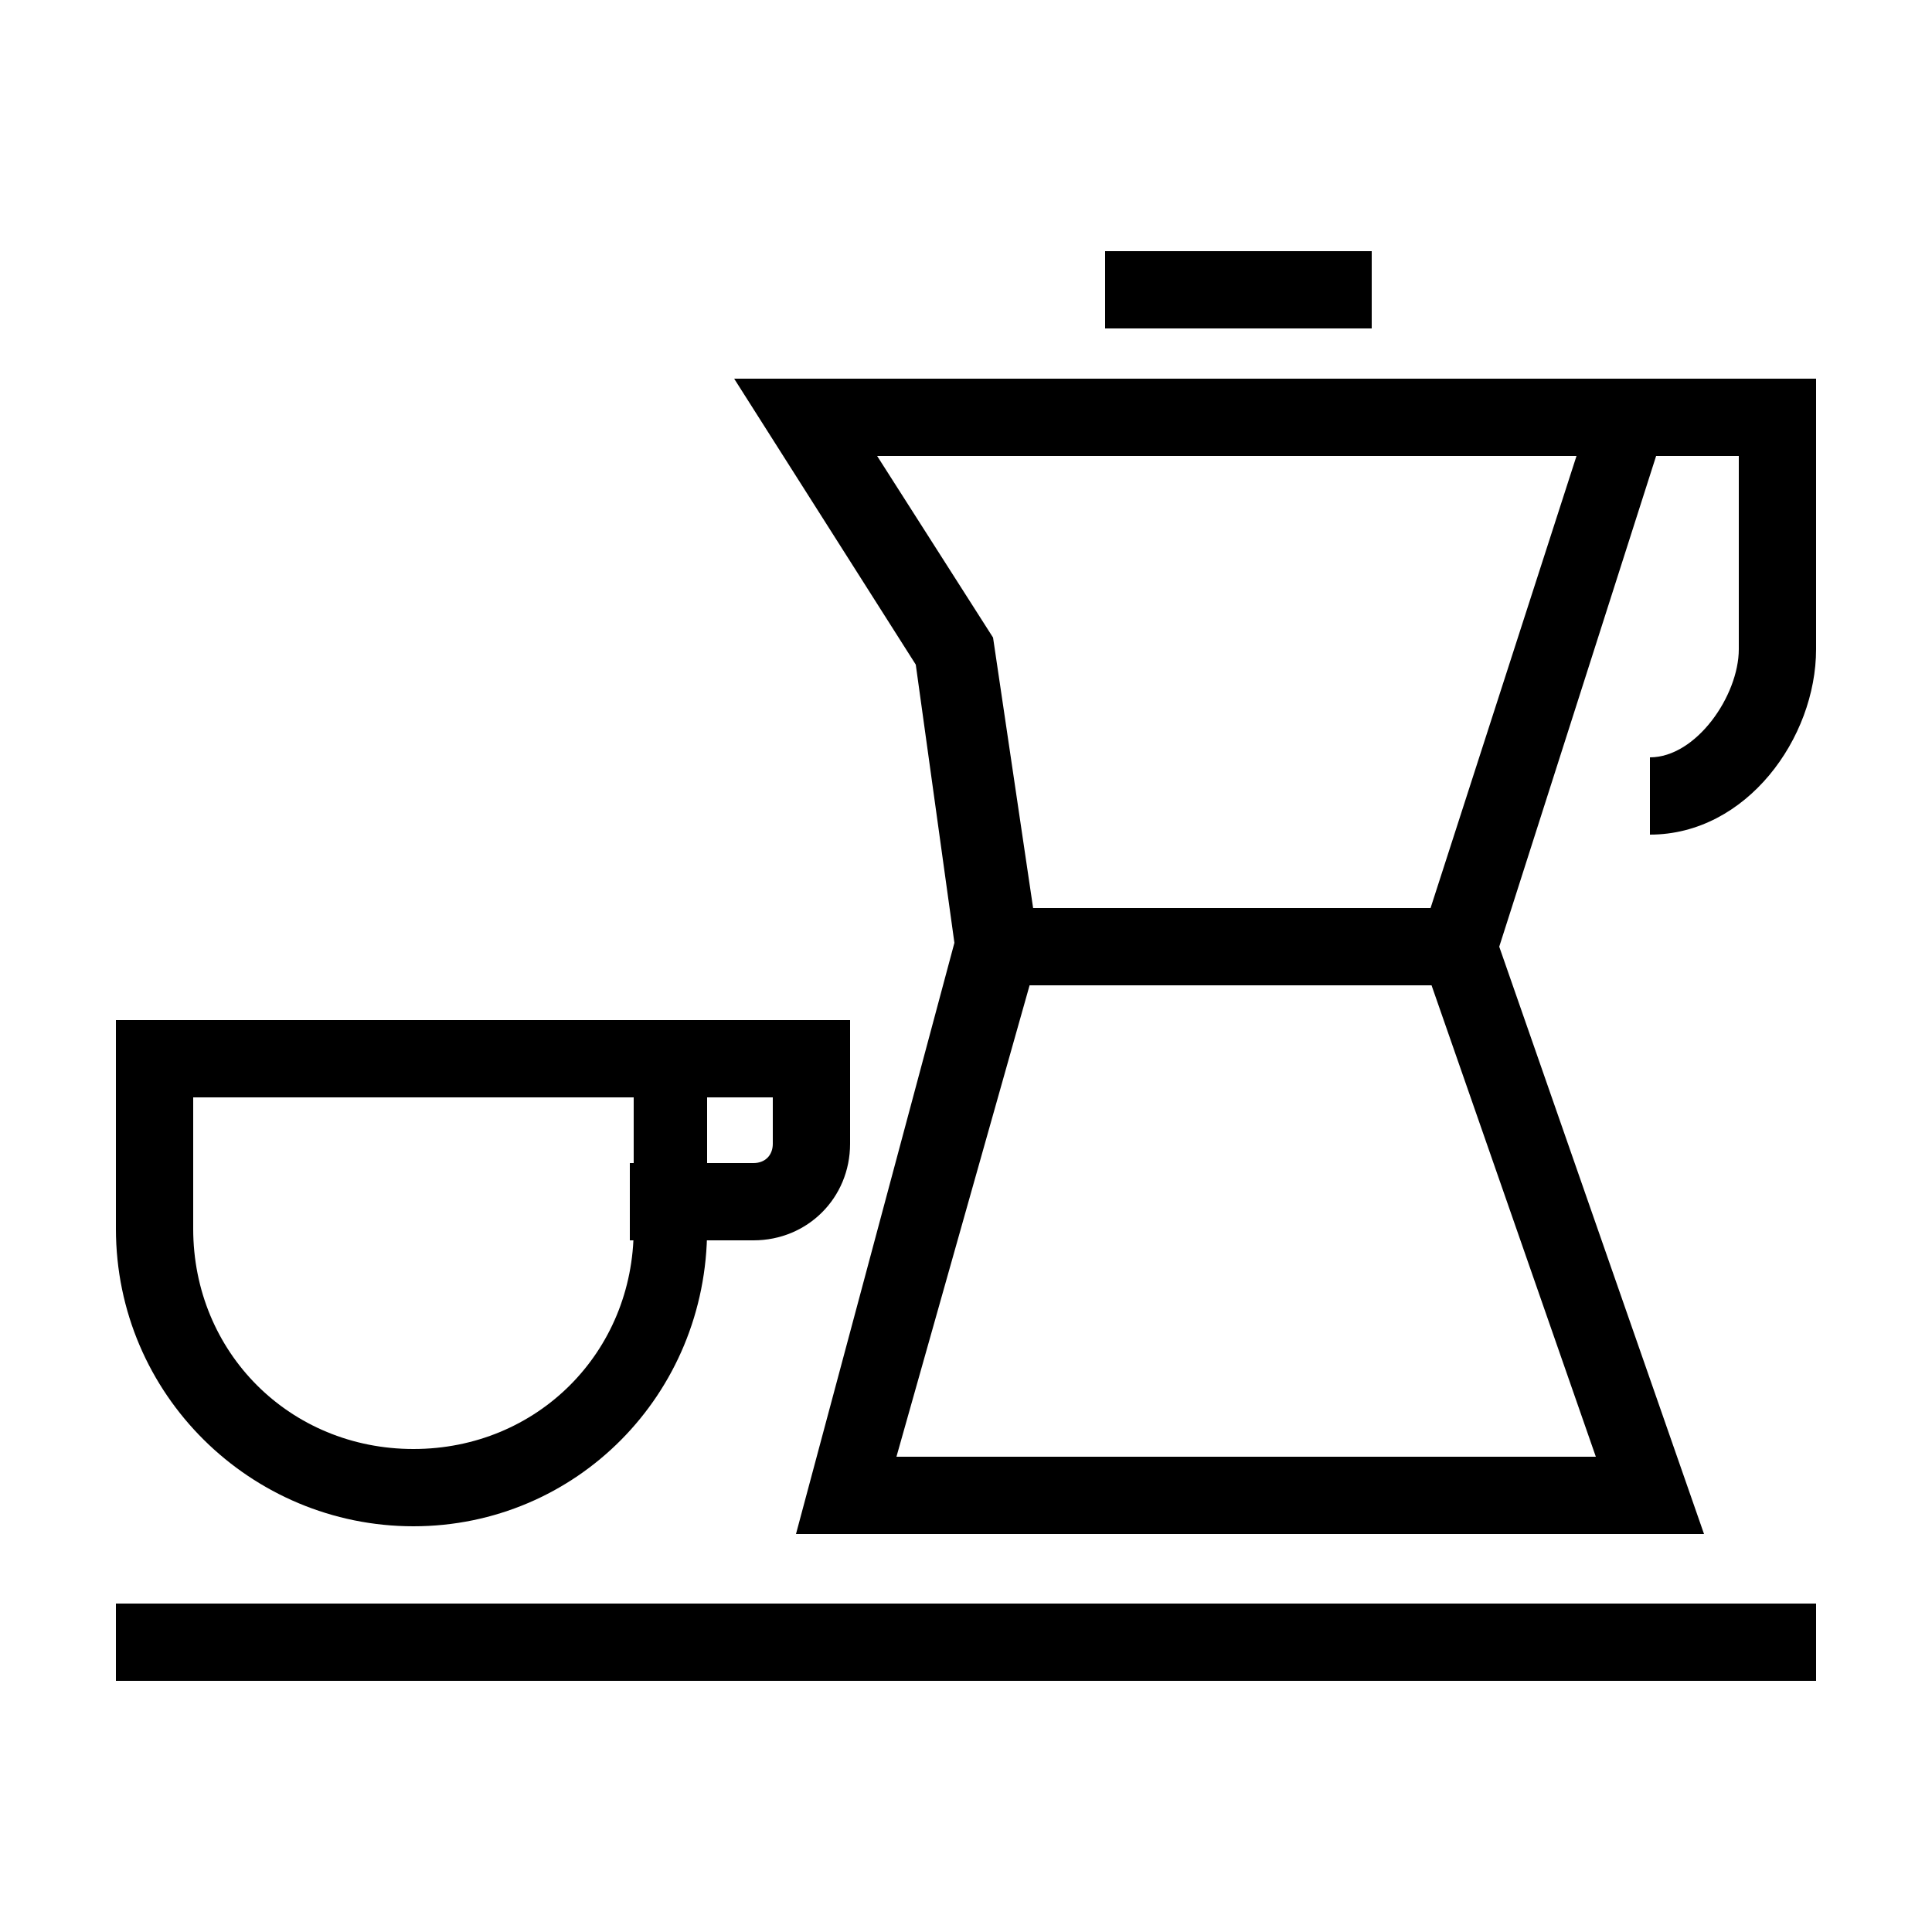
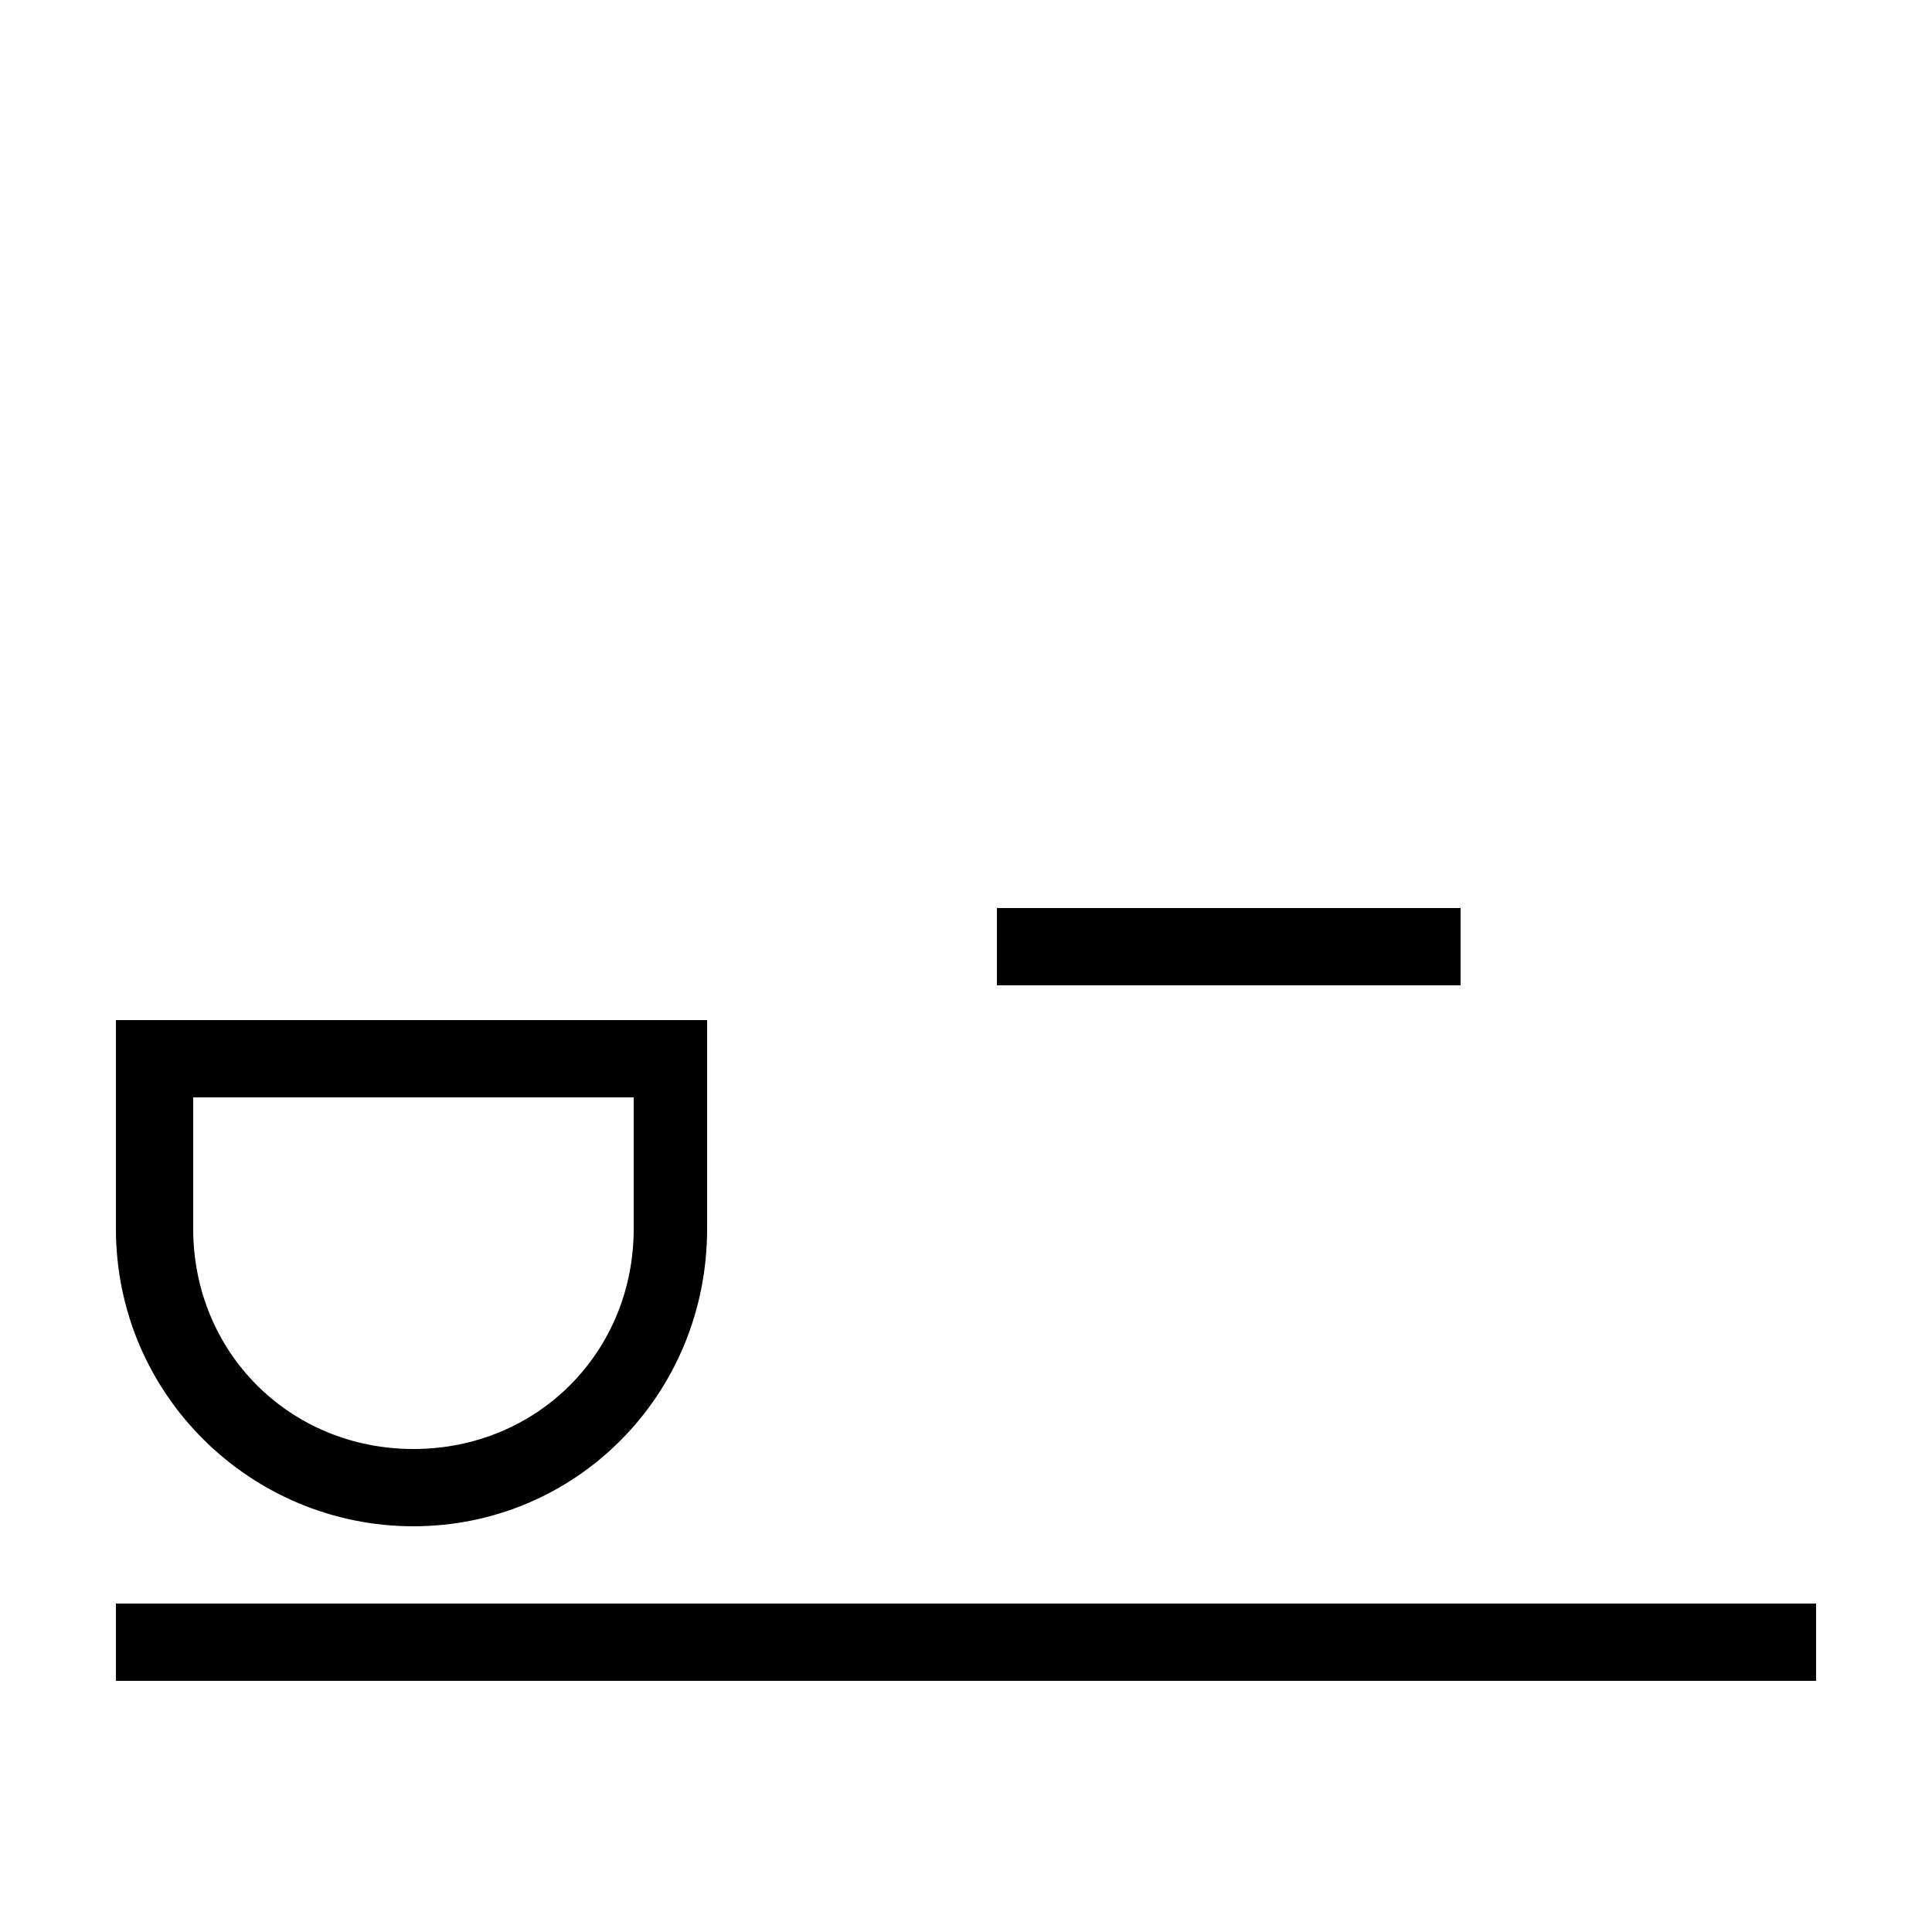
<svg xmlns="http://www.w3.org/2000/svg" version="1.1" id="Layer_1" x="0px" y="0px" viewBox="0 0 50 50" style="enable-background:new 0 0 50 50;" xml:space="preserve">
  <g>
    <g id="plateau">
      <g>
        <g>
          <rect x="25.8" y="23.5" width="12" height="2" />
        </g>
        <g>
-           <rect x="28.6" y="6.5" width="6.9" height="2" />
-         </g>
+           </g>
        <g>
-           <path d="M42.7,21.6v-2c1.2,0,2.3-1.6,2.3-2.8v-5h-2.8v-2H47v7C47,19.1,45.2,21.6,42.7,21.6z" />
-         </g>
+           </g>
        <g>
-           <path d="M44.1,39.7H20.6l4.1-15.3l-1-7.2L19,9.8h24.5l-4.7,14.7L44.1,39.7z M23.2,37.7h18.1l-4.6-13.2l4.1-12.7H22.7l3,4.7      l1.2,8.1L23.2,37.7z" />
-         </g>
+           </g>
      </g>
      <g>
        <path d="M10.7,39.5c-4.2,0-7.7-3.4-7.7-7.7v-5.4h15.3v5.4C18.3,36.1,14.9,39.5,10.7,39.5z M5,28.4v3.4c0,3.2,2.5,5.7,5.7,5.7     s5.7-2.5,5.7-5.7v-3.4H5z" />
      </g>
      <g>
        <rect x="3" y="41.5" width="44" height="2" />
      </g>
      <g>
-         <path d="M19.5,32.1h-3.2v-2h3.2c0.3,0,0.5-0.2,0.5-0.5v-1.2h-3.7v-2H22v3.2C22,31,20.9,32.1,19.5,32.1z" />
-       </g>
+         </g>
    </g>
  </g>
</svg>